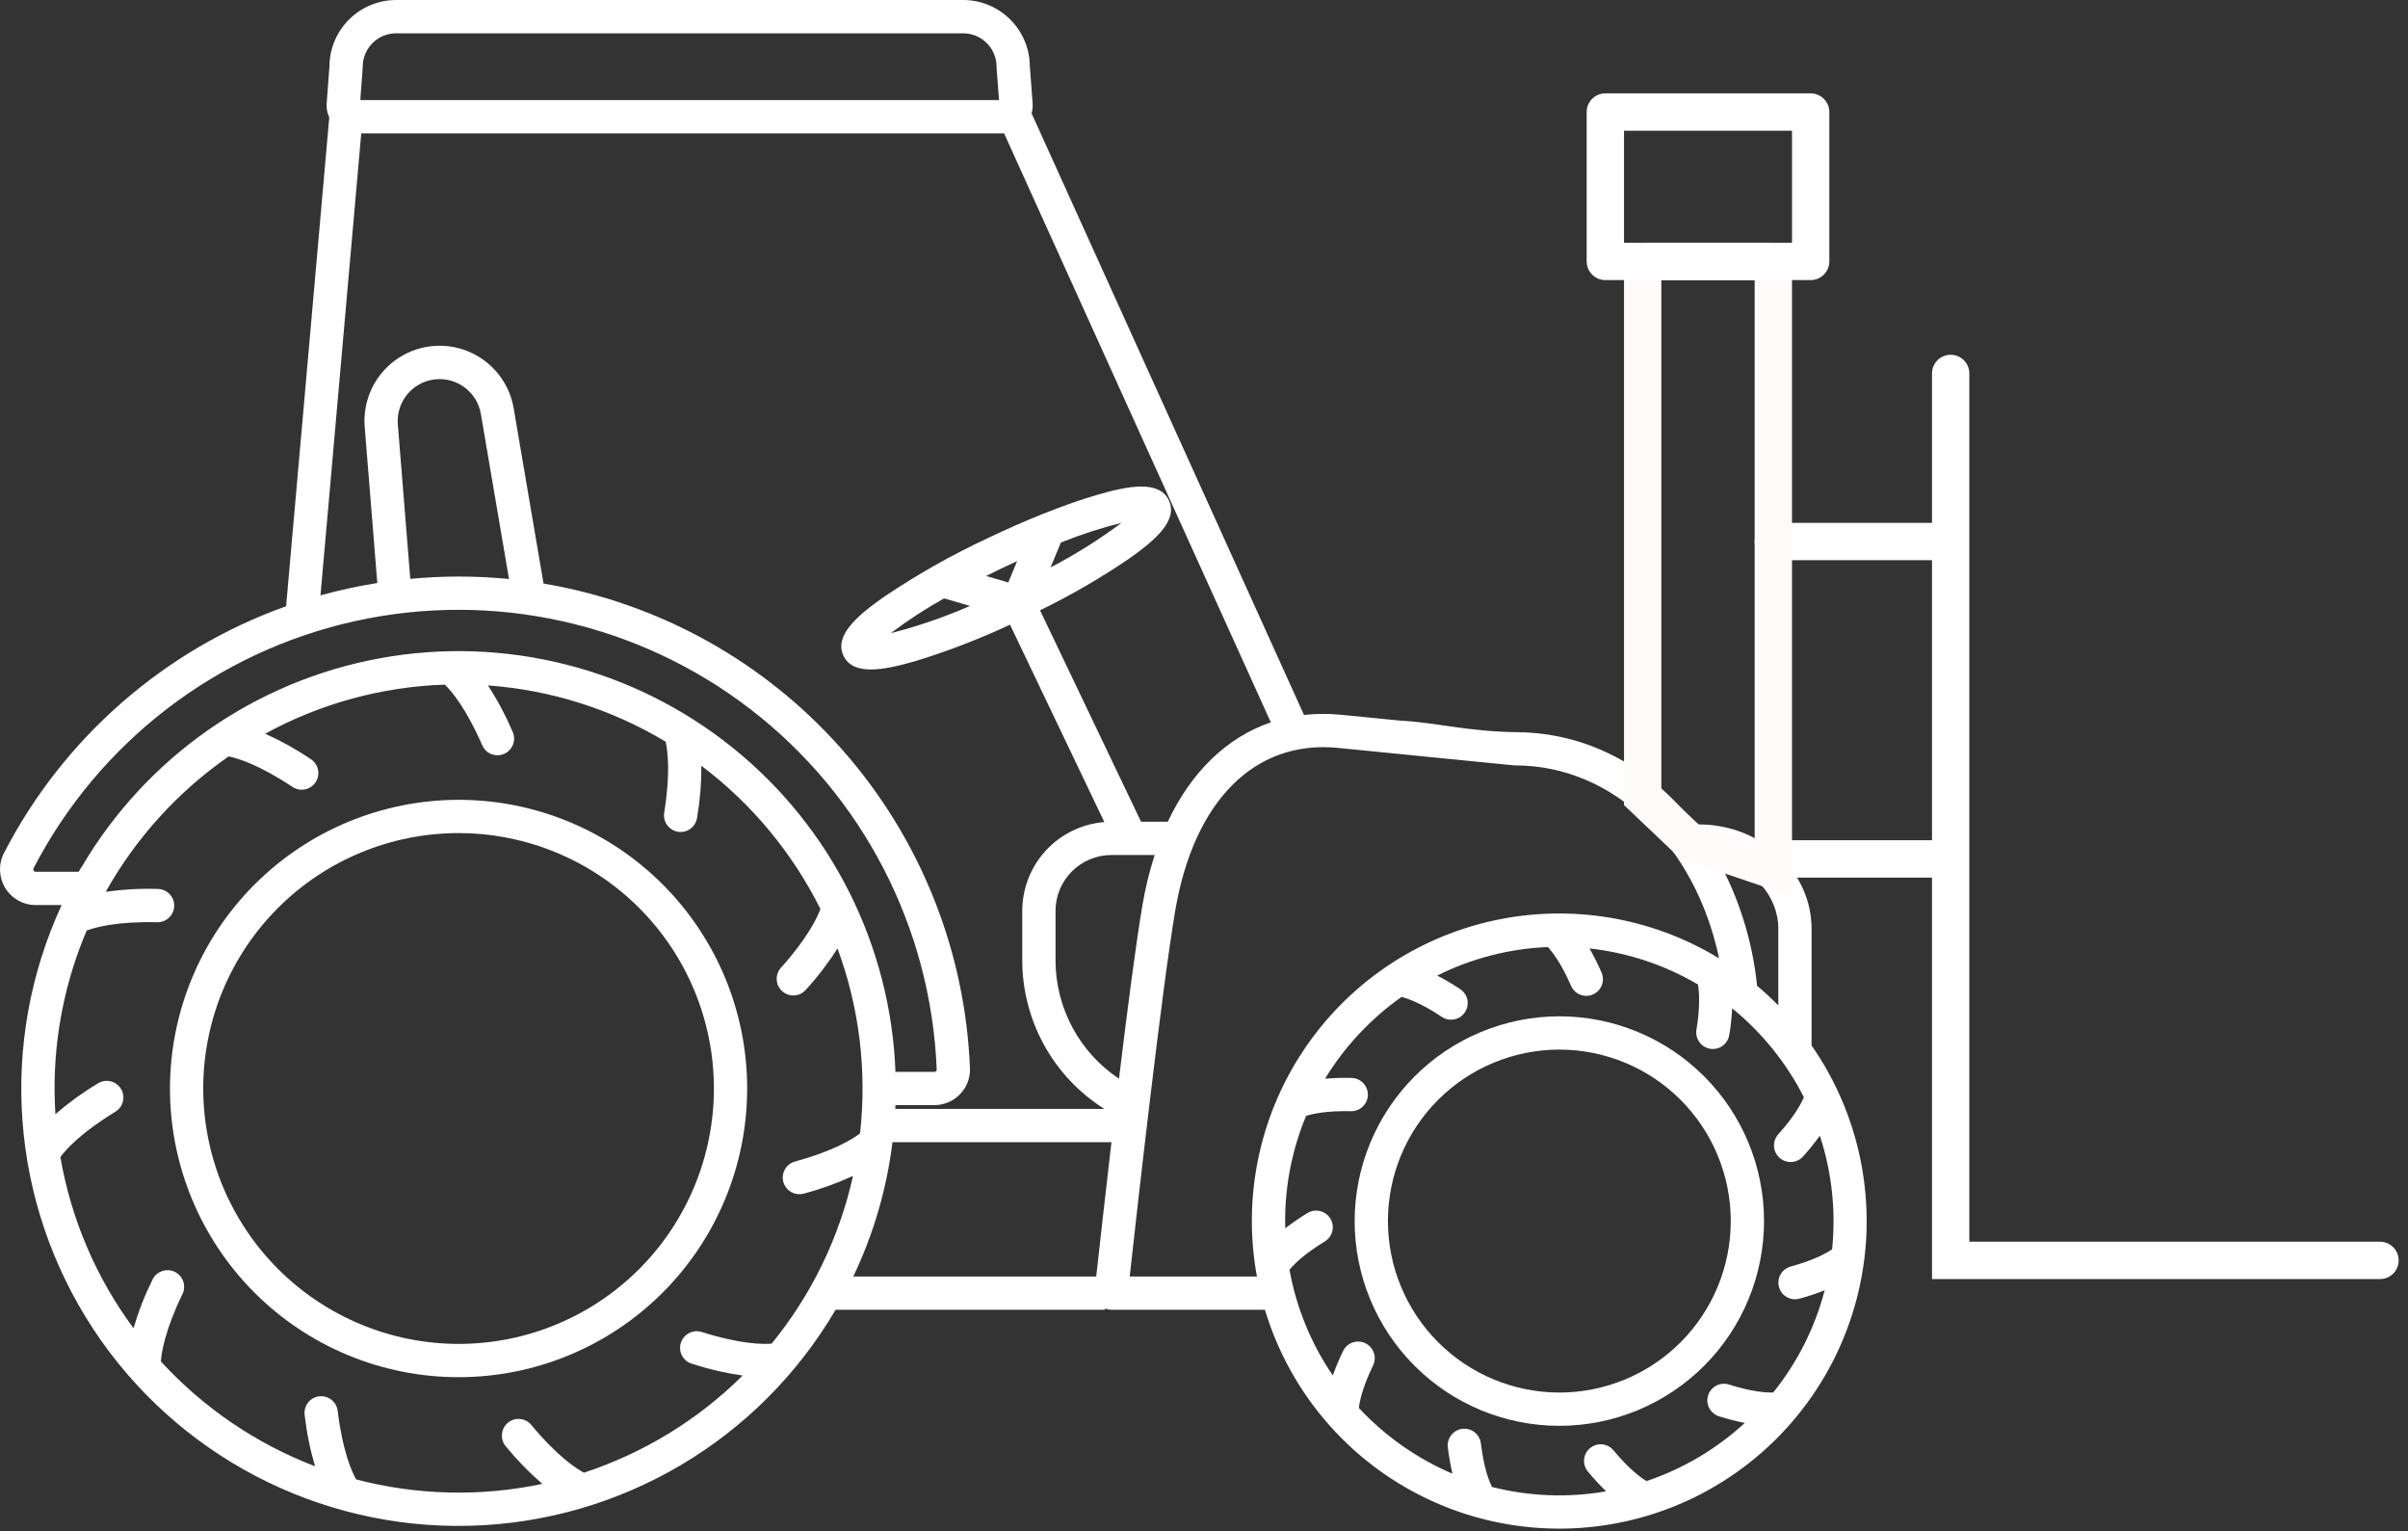
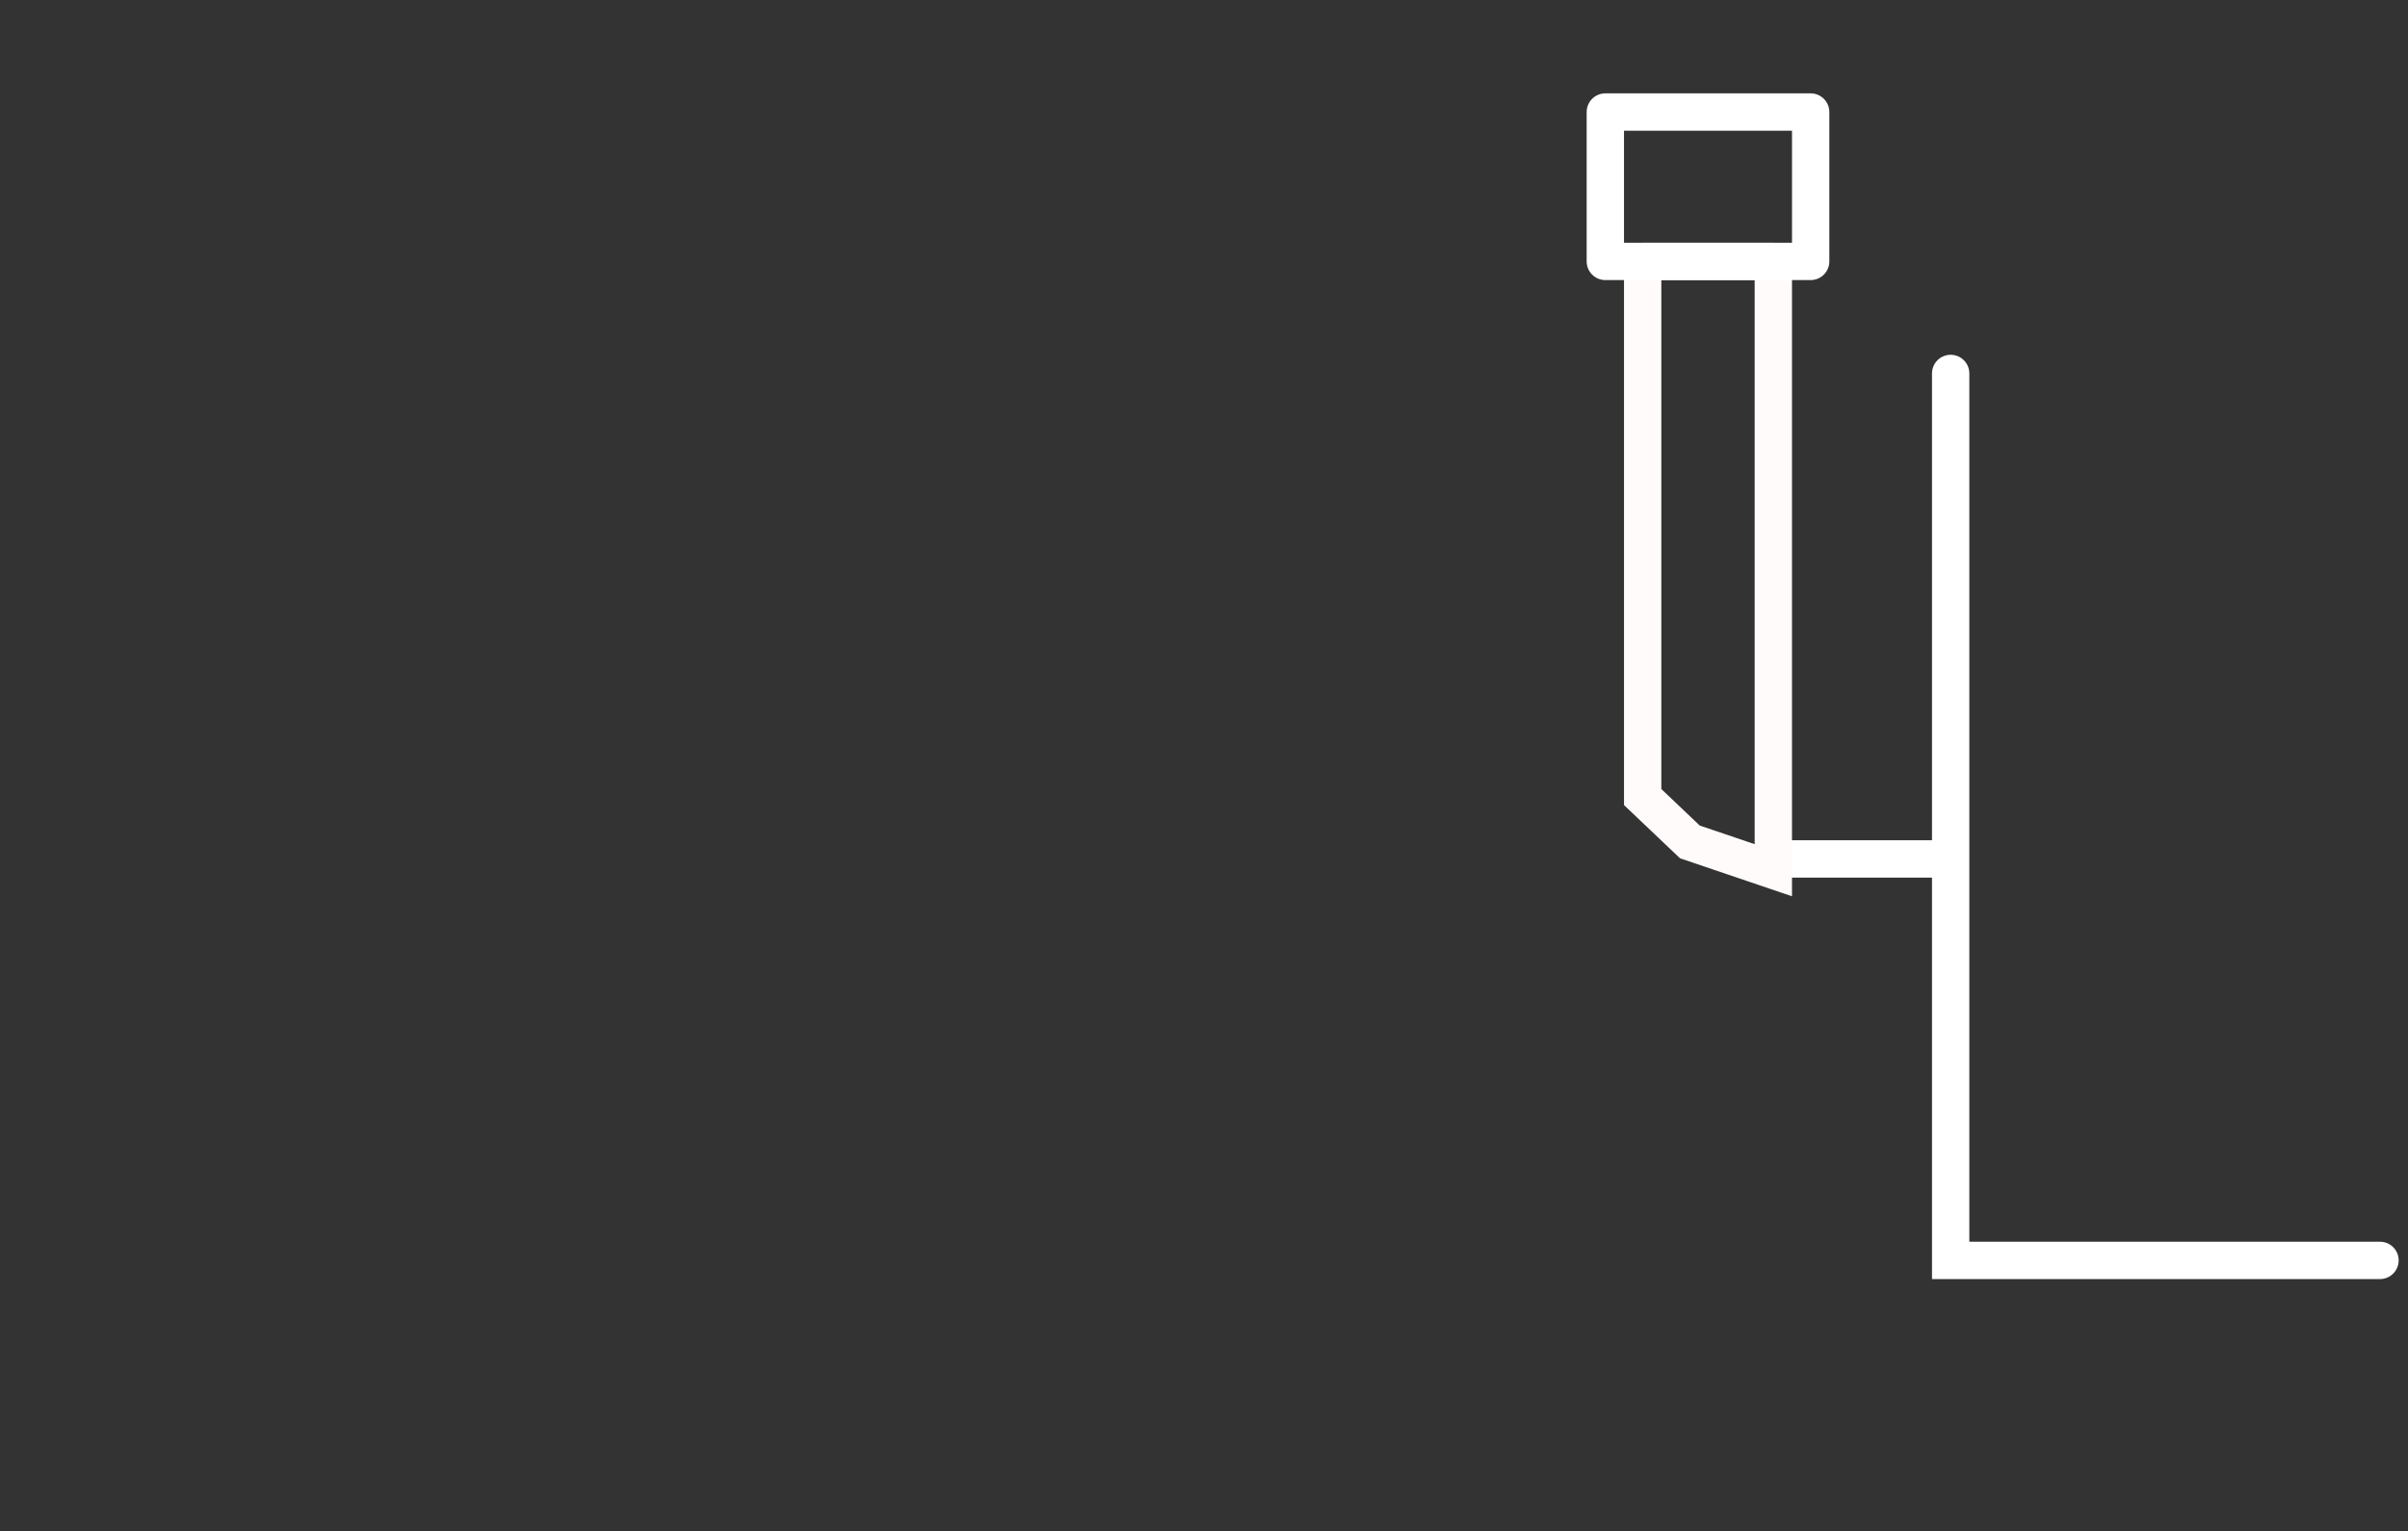
<svg xmlns="http://www.w3.org/2000/svg" width="129" height="82" viewBox="0 0 129 82" fill="none">
  <rect x="0" y="0" width="129" height="82" fill="#333333" stroke="none" />
  <path fill-rule="evenodd" clip-rule="evenodd" d="M104.5 19C105.052 19 105.5 19.448 105.5 20V66.5H127.5C128.052 66.5 128.5 66.948 128.5 67.5C128.5 68.052 128.052 68.5 127.5 68.5H103.5V20C103.5 19.448 103.948 19 104.5 19Z" fill="white" />
-   <path fill-rule="evenodd" clip-rule="evenodd" d="M94 29C94 28.448 94.448 28 95 28H104C104.552 28 105 28.448 105 29C105 29.552 104.552 30 104 30H95C94.448 30 94 29.552 94 29Z" fill="white" />
  <path fill-rule="evenodd" clip-rule="evenodd" d="M94 46C94 45.448 94.448 45 95 45H104C104.552 45 105 45.448 105 46C105 46.552 104.552 47 104 47H95C94.448 47 94 46.552 94 46Z" fill="white" />
-   <path d="M24.566 42.834C28.666 42.834 32.599 44.462 35.498 47.362C38.398 50.261 40.027 54.194 40.027 58.294C40.027 62.395 38.398 66.328 35.498 69.228C32.599 72.127 28.667 73.755 24.566 73.755C20.465 73.755 16.533 72.127 13.634 69.228C10.734 66.328 9.105 62.395 9.105 58.294C9.11 54.196 10.74 50.266 13.639 47.367C16.537 44.469 20.467 42.838 24.566 42.834ZM24.566 71.973C28.194 71.973 31.673 70.533 34.238 67.967C36.803 65.402 38.245 61.923 38.245 58.295C38.245 54.667 36.803 51.188 34.238 48.623C31.673 46.058 28.194 44.617 24.566 44.616C20.938 44.616 17.459 46.058 14.894 48.623C12.329 51.188 10.887 54.667 10.887 58.295C10.892 61.922 12.334 65.399 14.898 67.963C17.463 70.527 20.939 71.969 24.566 71.973Z" fill="white" />
-   <path d="M83.536 54.428C86.444 54.428 89.233 55.583 91.29 57.64C93.347 59.696 94.502 62.486 94.502 65.394C94.502 68.302 93.347 71.092 91.29 73.148C89.233 75.204 86.445 76.36 83.536 76.36C80.628 76.36 77.838 75.204 75.782 73.148C73.726 71.092 72.57 68.302 72.57 65.394C72.574 62.487 73.73 59.7 75.785 57.644C77.841 55.588 80.629 54.431 83.536 54.428L83.536 54.428ZM83.536 74.579V74.578C85.971 74.578 88.308 73.61 90.03 71.888C91.752 70.166 92.719 67.831 92.719 65.395C92.719 62.959 91.752 60.624 90.03 58.901C88.308 57.179 85.971 56.211 83.536 56.211C81.1 56.212 78.764 57.179 77.042 58.901C75.32 60.624 74.353 62.959 74.353 65.395C74.355 67.83 75.324 70.164 77.046 71.886C78.767 73.607 81.101 74.575 83.536 74.578L83.536 74.579Z" fill="white" />
-   <path d="M0.213 45.683C3.394 39.522 8.796 34.798 15.327 32.467L17.639 6.289C17.529 6.058 17.482 5.802 17.5 5.547L17.649 3.536C17.659 2.596 18.039 1.697 18.708 1.035C19.376 0.373 20.279 0.001 21.22 0H51.6C52.54 0.001 53.443 0.373 54.111 1.035C54.779 1.696 55.16 2.595 55.17 3.535L55.32 5.546C55.332 5.723 55.312 5.899 55.262 6.068L56.345 8.458L69.858 38.29C70.522 38.215 71.193 38.213 71.858 38.281L75.033 38.595C76.906 38.685 78.609 39.182 81.304 39.212C84.885 39.252 88.176 40.908 90.585 43.889C90.585 43.889 90.733 44.082 90.808 44.178C90.875 44.162 90.944 44.153 91.013 44.152C94.34 44.152 97.049 46.661 97.049 49.744V55.99C99.802 59.946 100.684 64.909 99.462 69.572C98.241 74.234 95.038 78.127 90.699 80.225C86.36 82.322 81.319 82.413 76.906 80.474C72.494 78.535 69.153 74.759 67.763 70.145H59.527C59.417 70.143 59.308 70.122 59.206 70.081C59.2 70.102 59.194 70.123 59.188 70.145H44.763C40.669 77.129 33.256 81.504 25.161 81.713C17.067 81.921 9.44 77.933 4.991 71.168C0.543 64.402 -0.095 55.819 3.303 48.47H1.91C1.243 48.47 0.625 48.123 0.279 47.554C-0.068 46.984 -0.093 46.275 0.213 45.683ZM53.389 3.637C53.388 3.615 53.387 3.594 53.387 3.572C53.386 2.585 52.586 1.785 51.598 1.784H21.22C20.233 1.785 19.433 2.585 19.432 3.572C19.432 3.594 19.432 3.615 19.429 3.637L19.302 5.36H53.519L53.389 3.637ZM54.979 9.767L53.791 7.142H19.353L17.169 31.884C18.17 31.607 19.186 31.386 20.212 31.223L19.538 22.87C19.424 21.478 20.04 20.126 21.166 19.298C22.292 18.471 23.766 18.286 25.061 18.81C26.356 19.334 27.287 20.493 27.519 21.87L29.118 31.252C35.327 32.299 40.986 35.451 45.145 40.177C49.305 44.903 51.712 50.916 51.962 57.208C51.984 57.724 51.793 58.227 51.433 58.598C51.071 58.972 50.574 59.184 50.053 59.185H47.972C47.969 59.253 47.965 59.321 47.962 59.389H59.165C56.428 57.667 54.766 54.661 54.764 51.428V48.78C54.766 47.58 55.219 46.424 56.033 45.544C56.848 44.663 57.964 44.121 59.16 44.025L54.108 33.455C52.453 34.229 50.747 34.885 49 35.417C48.161 35.658 47.336 35.854 46.657 35.854C45.977 35.854 45.444 35.659 45.187 35.122C44.672 34.043 45.922 32.969 47.351 31.968C49.112 30.78 50.962 29.732 52.887 28.834C53.886 28.357 54.87 27.924 55.807 27.547L55.827 27.54C56.905 27.107 57.918 26.749 58.803 26.494C60.478 26.01 62.101 25.711 62.616 26.79C63.13 27.868 61.88 28.943 60.451 29.944C58.94 30.969 57.358 31.886 55.717 32.686L61.129 44.009H62.559C63.822 41.328 65.731 39.487 68.08 38.685L54.979 9.767ZM21.312 22.728L21.98 31C22.834 30.921 23.695 30.877 24.564 30.877C25.473 30.877 26.374 30.921 27.268 31.008L25.761 22.171C25.56 20.987 24.463 20.172 23.271 20.321C22.08 20.471 21.217 21.531 21.314 22.728L21.312 22.728ZM54.488 30.052C54.217 30.177 53.939 30.305 53.654 30.442C53.369 30.578 53.096 30.712 52.828 30.846L54.014 31.193L54.488 30.052ZM51.964 32.451L50.579 32.046C49.583 32.602 48.626 33.225 47.715 33.912C49.168 33.54 50.589 33.051 51.964 32.451ZM56.28 30.388C57.61 29.695 58.883 28.897 60.085 27.999C58.978 28.276 57.892 28.629 56.834 29.055L56.28 30.388ZM95.266 49.743C95.266 47.959 93.888 46.461 92.036 46.05C93.177 48.135 93.889 50.428 94.129 52.793C94.525 53.125 94.903 53.475 95.266 53.842L95.266 49.743ZM68.855 65.778C69.231 65.487 69.624 65.219 70.031 64.972C70.233 64.844 70.478 64.803 70.711 64.857C70.944 64.911 71.145 65.057 71.269 65.261C71.394 65.465 71.431 65.711 71.373 65.943C71.314 66.174 71.165 66.373 70.958 66.494C69.849 67.17 69.311 67.719 69.081 68C69.445 70.03 70.237 71.96 71.401 73.663C71.56 73.215 71.744 72.776 71.953 72.349C72.168 71.906 72.7 71.721 73.144 71.936C73.587 72.15 73.772 72.684 73.557 73.127C72.994 74.288 72.838 75.037 72.795 75.401C74.202 76.913 75.911 78.112 77.81 78.922C77.701 78.457 77.618 77.987 77.562 77.512C77.503 77.024 77.851 76.579 78.339 76.521C78.828 76.461 79.272 76.809 79.332 77.298C79.489 78.594 79.767 79.311 79.928 79.635C81.927 80.142 84.011 80.222 86.043 79.867C85.699 79.536 85.375 79.186 85.073 78.818C84.918 78.637 84.842 78.4 84.862 78.164C84.883 77.926 84.998 77.707 85.181 77.554C85.365 77.402 85.602 77.33 85.839 77.353C86.076 77.377 86.294 77.495 86.444 77.68C87.273 78.68 87.895 79.132 88.206 79.319C90.16 78.662 91.954 77.601 93.471 76.205C93.005 76.113 92.546 75.994 92.095 75.85C91.867 75.78 91.678 75.622 91.567 75.412C91.456 75.202 91.434 74.956 91.507 74.729C91.578 74.502 91.737 74.314 91.948 74.205C92.16 74.096 92.406 74.077 92.632 74.151C93.862 74.54 94.627 74.586 94.993 74.576C96.288 72.967 97.227 71.101 97.75 69.102C97.306 69.278 96.852 69.429 96.39 69.553C95.917 69.678 95.431 69.398 95.302 68.925C95.174 68.453 95.451 67.965 95.922 67.832C97.181 67.49 97.851 67.109 98.148 66.905C98.359 64.853 98.136 62.78 97.492 60.82C97.215 61.208 96.915 61.579 96.594 61.932C96.438 62.11 96.215 62.218 95.978 62.232C95.74 62.245 95.507 62.163 95.331 62.004C95.154 61.845 95.048 61.622 95.037 61.384C95.026 61.147 95.11 60.914 95.27 60.739C96.138 59.776 96.496 59.097 96.637 58.762C95.703 56.924 94.393 55.302 92.795 54C92.771 54.474 92.72 54.945 92.642 55.413C92.608 55.65 92.481 55.863 92.288 56.005C92.096 56.146 91.854 56.204 91.617 56.166C91.381 56.128 91.17 55.996 91.032 55.801C90.895 55.605 90.841 55.363 90.884 55.127C91.091 53.849 91.025 53.085 90.963 52.726C89.184 51.677 87.203 51.019 85.151 50.794C85.388 51.207 85.602 51.634 85.792 52.072C85.89 52.289 85.898 52.537 85.812 52.761C85.727 52.983 85.555 53.162 85.336 53.258C85.117 53.353 84.869 53.357 84.647 53.268C84.426 53.178 84.249 53.004 84.158 52.784C83.639 51.592 83.168 50.985 82.921 50.719C80.86 50.803 78.839 51.323 76.994 52.246C77.417 52.464 77.826 52.706 78.222 52.971C78.421 53.102 78.561 53.306 78.609 53.538C78.657 53.772 78.609 54.014 78.477 54.213C78.345 54.411 78.139 54.548 77.906 54.593C77.671 54.638 77.43 54.589 77.233 54.455C76.159 53.739 75.437 53.481 75.083 53.39C73.432 54.556 72.037 56.046 70.984 57.77C71.457 57.729 71.934 57.716 72.409 57.729C72.646 57.735 72.871 57.834 73.033 58.006C73.197 58.177 73.284 58.406 73.279 58.642C73.267 59.134 72.858 59.523 72.365 59.511C71.065 59.48 70.314 59.651 69.969 59.763C69.226 61.548 68.844 63.462 68.846 65.394C68.844 65.523 68.85 65.651 68.853 65.779L68.855 65.778ZM67.335 68.362C66.565 64.172 67.449 59.848 69.8 56.297C72.151 52.746 75.787 50.243 79.943 49.316C84.101 48.389 88.455 49.108 92.093 51.324C90.831 45.31 86.485 40.991 81.169 40.991C81.14 40.991 81.11 40.99 81.081 40.987L71.682 40.054C67.226 39.612 63.965 42.87 62.959 48.77C62.229 53.052 60.907 64.864 60.52 68.362L67.335 68.362ZM61.203 48.47C61.356 47.562 61.574 46.667 61.857 45.791H59.535C58.742 45.792 57.983 46.107 57.423 46.667C56.862 47.228 56.547 47.987 56.546 48.78V51.429C56.548 53.979 57.824 56.357 59.945 57.77C60.388 54.121 60.856 50.503 61.203 48.47ZM58.727 68.362C58.872 67.048 59.178 64.29 59.542 61.171H47.811C47.505 63.665 46.796 66.094 45.712 68.362H58.727ZM2.923 58.294C2.923 58.756 2.939 59.214 2.968 59.669C3.676 59.056 4.436 58.505 5.241 58.024C5.444 57.896 5.688 57.855 5.921 57.908C6.154 57.963 6.355 58.109 6.48 58.313C6.604 58.517 6.641 58.763 6.583 58.995C6.524 59.226 6.375 59.425 6.168 59.546C4.32 60.673 3.521 61.577 3.235 61.965C3.806 65.285 5.148 68.425 7.153 71.134C7.415 70.237 7.756 69.365 8.171 68.527C8.386 68.084 8.919 67.899 9.362 68.114C9.805 68.329 9.99 68.862 9.775 69.305C8.839 71.235 8.653 72.421 8.619 72.911C10.897 75.398 13.726 77.32 16.877 78.525C16.611 77.625 16.425 76.704 16.32 75.772C16.261 75.283 16.609 74.839 17.098 74.78C17.587 74.721 18.031 75.069 18.09 75.558C18.351 77.709 18.844 78.81 19.078 79.23C22.339 80.083 25.755 80.165 29.054 79.469C28.343 78.856 27.687 78.181 27.094 77.454C26.942 77.273 26.867 77.037 26.89 76.801C26.911 76.565 27.025 76.347 27.208 76.195C27.39 76.044 27.626 75.971 27.862 75.994C28.098 76.016 28.315 76.132 28.466 76.316C29.849 77.982 30.858 78.641 31.283 78.869C34.483 77.819 37.394 76.038 39.785 73.667C38.861 73.536 37.95 73.325 37.063 73.036C36.836 72.966 36.646 72.809 36.535 72.598C36.425 72.388 36.403 72.142 36.474 71.915C36.547 71.689 36.706 71.5 36.917 71.392C37.128 71.283 37.374 71.263 37.6 71.337C39.647 71.983 40.848 71.997 41.337 71.959C43.473 69.347 44.966 66.27 45.697 62.975C44.845 63.369 43.96 63.687 43.053 63.926C42.579 64.051 42.094 63.771 41.965 63.299C41.836 62.826 42.113 62.338 42.585 62.206C44.672 61.638 45.69 60.992 46.074 60.699C46.449 57.348 46.035 53.956 44.866 50.793C44.363 51.585 43.791 52.331 43.157 53.023C42.827 53.383 42.267 53.41 41.904 53.083C41.54 52.755 41.508 52.197 41.833 51.83C43.276 50.226 43.784 49.135 43.95 48.679C42.445 45.664 40.263 43.039 37.574 41.01C37.578 41.944 37.501 42.877 37.343 43.798C37.308 44.033 37.18 44.245 36.987 44.385C36.795 44.525 36.554 44.582 36.319 44.544C36.084 44.506 35.874 44.375 35.736 44.182C35.598 43.987 35.544 43.746 35.584 43.512C35.929 41.386 35.766 40.194 35.658 39.719C32.765 37.983 29.505 36.951 26.14 36.709C26.652 37.494 27.095 38.324 27.462 39.187C27.561 39.404 27.568 39.652 27.482 39.875C27.397 40.099 27.226 40.278 27.006 40.373C26.787 40.469 26.54 40.472 26.317 40.383C26.096 40.294 25.92 40.119 25.828 39.898C24.964 37.917 24.179 37.003 23.833 36.665C20.463 36.775 17.166 37.676 14.208 39.294C15.063 39.677 15.883 40.135 16.658 40.661C17.068 40.934 17.178 41.487 16.905 41.897C16.632 42.306 16.079 42.417 15.669 42.144C13.881 40.952 12.73 40.606 12.251 40.508C9.534 42.395 7.282 44.874 5.665 47.76C6.592 47.628 7.527 47.577 8.463 47.608C8.955 47.62 9.344 48.029 9.332 48.521C9.32 49.013 8.911 49.402 8.419 49.39C6.256 49.337 5.096 49.665 4.644 49.835C3.505 52.51 2.92 55.387 2.923 58.294ZM1.8 46.625C1.823 46.664 1.865 46.688 1.91 46.688H4.214C4.266 46.598 4.32 46.511 4.373 46.422H4.38C7.827 40.558 13.653 36.483 20.342 35.255C27.032 34.028 33.925 35.769 39.229 40.026C44.532 44.284 47.724 50.637 47.973 57.434C47.979 57.423 47.984 57.414 47.99 57.404L50.053 57.403C50.089 57.404 50.123 57.389 50.147 57.363C50.17 57.341 50.182 57.309 50.181 57.278C49.878 49.687 46.226 42.622 40.208 37.986C34.189 33.35 26.427 31.622 19.011 33.266C11.595 34.91 5.29 39.759 1.795 46.504C1.774 46.541 1.776 46.589 1.8 46.625Z" fill="white" />
  <path fill-rule="evenodd" clip-rule="evenodd" d="M89 15V42.257L91.058 44.212L94 45.21V15H89ZM96 14C96 13.448 95.552 13 95 13H88C87.448 13 87 13.448 87 14V43.116L90 45.965L96 48V14Z" fill="#FFFBFB" />
  <path fill-rule="evenodd" clip-rule="evenodd" d="M87 7V13H96V7H87ZM86 5C85.448 5 85 5.448 85 6V14C85 14.552 85.448 15 86 15H97C97.552 15 98 14.552 98 14V6C98 5.448 97.552 5 97 5H86Z" fill="white" />
</svg>